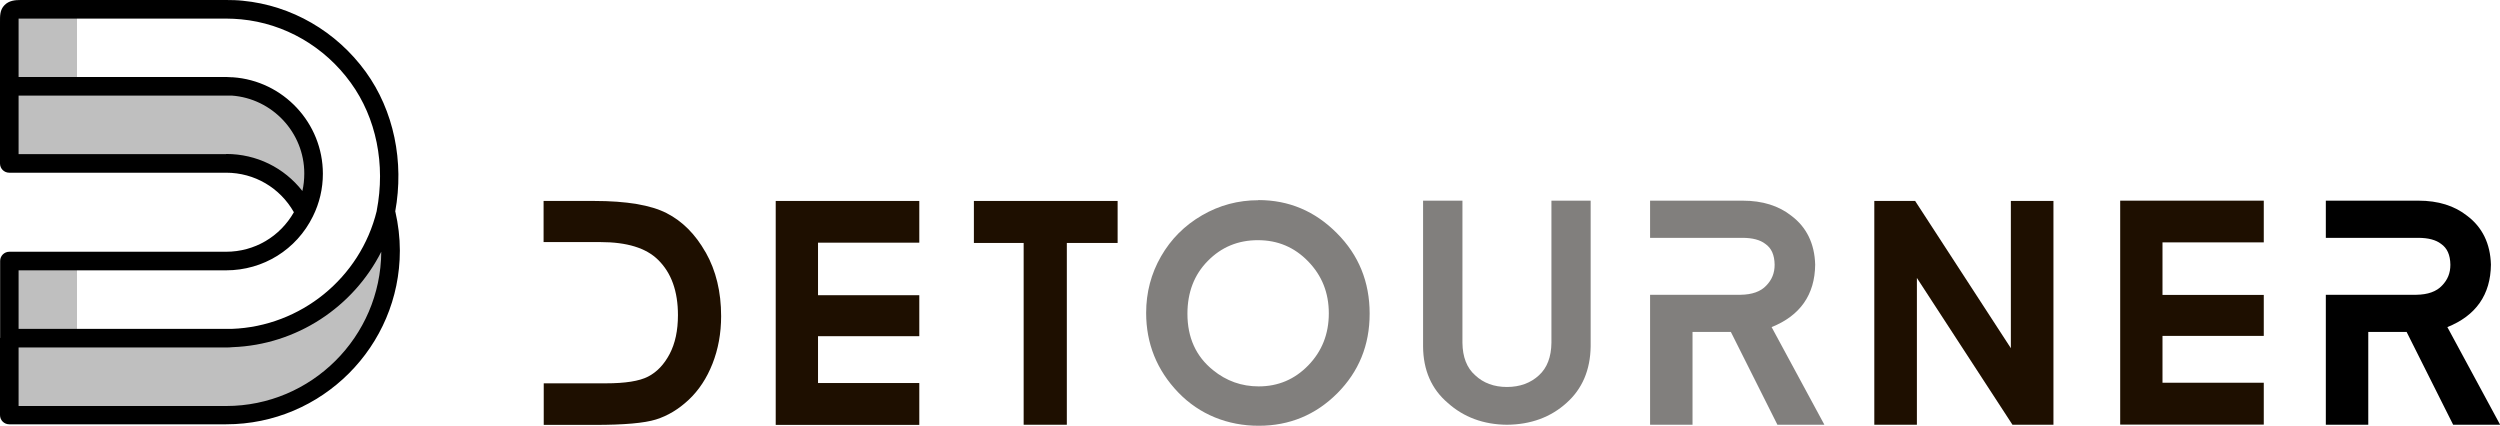
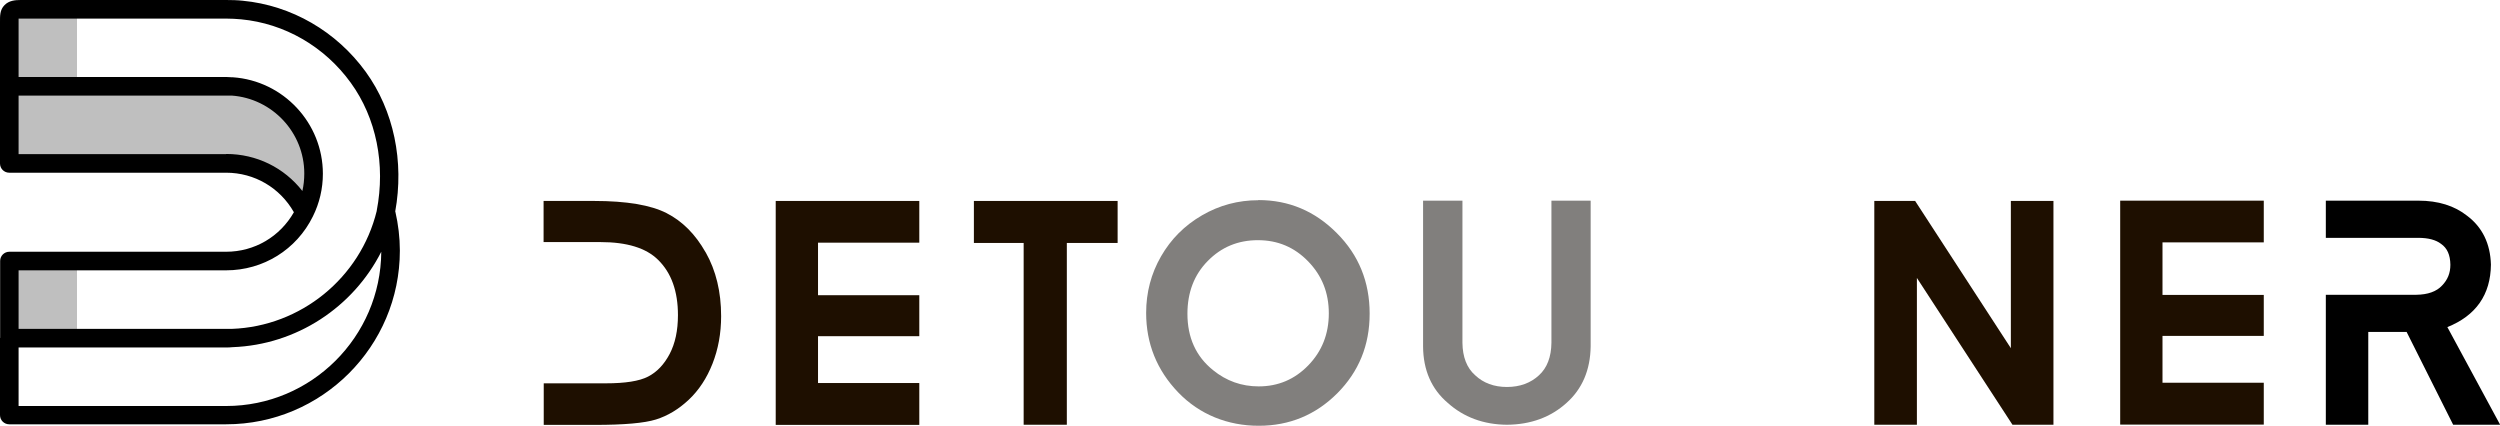
<svg xmlns="http://www.w3.org/2000/svg" id="_イヤー_2" viewBox="0 0 170.81 29.1">
  <defs>
    <style>.cls-1{fill:none;}.cls-2{fill:#bfbfbf;}.cls-3{fill:#1e0f00;}.cls-4{fill:#817f7d;}</style>
  </defs>
  <g id="_イヤー_1-2">
    <g>
      <path class="cls-3" d="M53,13.73h9.81v2.85h-6.92v3.59h6.92v2.8h-6.92v3.2h6.92v2.86h-9.81V13.73Z" />
      <path class="cls-3" d="M144.86,13.71h9.81v2.85h-6.92v3.59h6.92v2.8h-6.92v3.2h6.92v2.86h-9.81V13.71Z" />
      <path class="cls-3" d="M66.54,13.73h9.82v2.87h-3.47v12.42h-2.95v-12.42h-3.4v-2.87Z" />
      <path class="cls-4" d="M85.98,13.67c2.08,0,3.86,.75,5.36,2.26,1.5,1.5,2.24,3.34,2.24,5.5s-.74,3.96-2.21,5.44c-1.48,1.48-3.27,2.22-5.37,2.22s-4.04-.76-5.5-2.28c-1.46-1.52-2.19-3.34-2.19-5.43,0-1.4,.34-2.69,1.02-3.87,.68-1.18,1.61-2.11,2.8-2.8,1.19-.69,2.47-1.03,3.84-1.03Zm-.03,2.74c-1.36,0-2.5,.47-3.43,1.42-.93,.94-1.39,2.15-1.39,3.61,0,1.62,.58,2.91,1.75,3.85,.91,.74,1.95,1.11,3.12,1.11,1.33,0,2.46-.48,3.39-1.44s1.4-2.14,1.4-3.55-.47-2.58-1.41-3.55c-.94-.97-2.08-1.45-3.43-1.45Z" />
      <path class="cls-3" d="M128.06,13.73h2.79l6.54,10.06V13.73h2.91v15.29h-2.8l-6.53-10.03v10.03h-2.91V13.73Z" />
      <path class="cls-3" d="M48.21,17.24c-.7-1.24-1.59-2.13-2.67-2.68-1.08-.55-2.73-.83-4.95-.83h-3.45v2.81h3.88c1.81,0,3.12,.4,3.94,1.21,.91,.89,1.36,2.15,1.36,3.78,0,1.05-.19,1.94-.57,2.66-.38,.72-.87,1.23-1.47,1.54-.6,.31-1.56,.46-2.89,.46h-4.24v2.84h3.5c1.98,0,3.37-.12,4.17-.37,.8-.25,1.55-.7,2.24-1.35,.69-.65,1.23-1.47,1.62-2.46,.39-.99,.59-2.07,.59-3.25,0-1.66-.35-3.11-1.05-4.35Z" />
      <path class="cls-4" d="M106,13.71v9.71c-.01,.97-.3,1.72-.85,2.22-.57,.53-1.31,.8-2.19,.8s-1.61-.27-2.17-.8c-.57-.5-.86-1.25-.87-2.22V13.71h-2.69v9.96c.01,1.62,.58,2.92,1.69,3.86,1.08,.97,2.44,1.48,4.04,1.49h0c1.63-.01,3-.52,4.07-1.49,1.07-.95,1.63-2.25,1.65-3.87V13.71h-2.69Z" />
      <g>
        <polygon class="cls-4" points="115.64 16.24 115.64 16.24 115.83 16.24 115.64 16.24" />
-         <path class="cls-4" d="M121.04,22.35c1.95-.78,2.96-2.21,2.98-4.27-.04-1.44-.59-2.56-1.63-3.34-.86-.68-1.97-1.03-3.32-1.03h-6.33v2.54h6.31c.69,0,1.21,.14,1.56,.41,.42,.29,.63,.75,.64,1.43,0,.57-.19,1.03-.57,1.42-.38,.41-.97,.62-1.76,.63h-6.18v8.88h2.9v-6.34h2.62l3.18,6.34h3.21l-3.6-6.66Z" />
      </g>
      <g>
        <polygon class="cls-1" points="161.81 16.24 161.81 16.24 162 16.24 161.81 16.24" />
        <path d="M167.21,22.35c1.95-.78,2.96-2.21,2.98-4.27-.04-1.44-.59-2.56-1.63-3.34-.86-.68-1.97-1.03-3.32-1.03h-6.33v2.54h6.31c.69,0,1.21,.14,1.56,.41,.42,.29,.63,.75,.64,1.43,0,.57-.19,1.03-.57,1.42-.38,.41-.97,.62-1.76,.63h-6.18v8.88h2.9v-6.34h2.62l3.18,6.34h3.21l-3.6-6.66Z" />
      </g>
    </g>
    <rect class="cls-2" x=".66" y="17.8" width="4.6" height="5.32" />
    <rect class="cls-2" x=".66" y=".66" width="4.6" height="5.14" />
    <path class="cls-2" d="M20.78,14.19c.33-.29,.86-1.71,.81-2.15-.38-2.99-2.2-5.8-5.21-6.01l-.22-.04c-.13,0-.26,.01-.39,.01l-15.11-.2v5.29l15.21,.11c2.24,0,3.57,1.26,4.91,2.98Z" />
-     <path class="cls-2" d="M16.05,23.4c-.17,.01-.32,.02-.46,.02l-14.82,.05v4.91H15.52c6.06,0,12.18-5.72,10.53-12.26-1.99,3.94-5.44,7.12-9.99,7.29Z" />
    <path d="M27,14.47c.63-3.44-.1-6.92-2.01-9.56C22.98,2.14,19.92,.37,16.58,.05c-.37-.04-.76-.05-1.14-.05H1.41C1.03,0,.61,.04,.31,.35-.02,.68,0,1.11,0,1.52c0,.08,0,.17,0,.27V5.9H0v5.27c0,.35,.28,.63,.63,.63H15.45c1.94,0,3.68,1.03,4.63,2.7-.95,1.67-2.69,2.7-4.63,2.7H.64c-.35,0-.63,.28-.63,.63v5.26H0v5.27c0,.35,.28,.63,.63,.63H15.45c6.54,0,11.87-5.32,11.87-11.87,0-.89-.11-1.79-.31-2.67Zm-11.56-3.94H1.27v-4H15.45c.12,0,.23,0,.35,0h.03c2.78,.2,4.96,2.53,4.96,5.32,0,.41-.04,.81-.13,1.2-1.24-1.59-3.13-2.53-5.2-2.53ZM1.27,18.47H15.45c2.53,0,4.81-1.41,5.93-3.69,.45-.91,.68-1.89,.68-2.91,0-3.46-2.7-6.35-6.15-6.59h-.07c-.14-.01-.27-.02-.38-.02H1.27V1.79c0-.11,0-.21,0-.3,0-.07,0-.15,0-.22,.04,0,.08,0,.15,0H15.45c.34,0,.68,.02,1.02,.05,2.97,.28,5.71,1.86,7.5,4.34,1.74,2.4,2.38,5.58,1.77,8.73,0,0,0,.01,0,.02-1.12,4.58-5.19,7.89-9.9,8.06h-.05c-.11,0-.23,0-.34,0H1.27v-4Zm14.17,9.27H1.27v-4H15.45c.14,0,.28,0,.44-.02,4.37-.16,8.24-2.73,10.16-6.52-.04,5.82-4.78,10.54-10.6,10.54Z" />
  </g>
</svg>